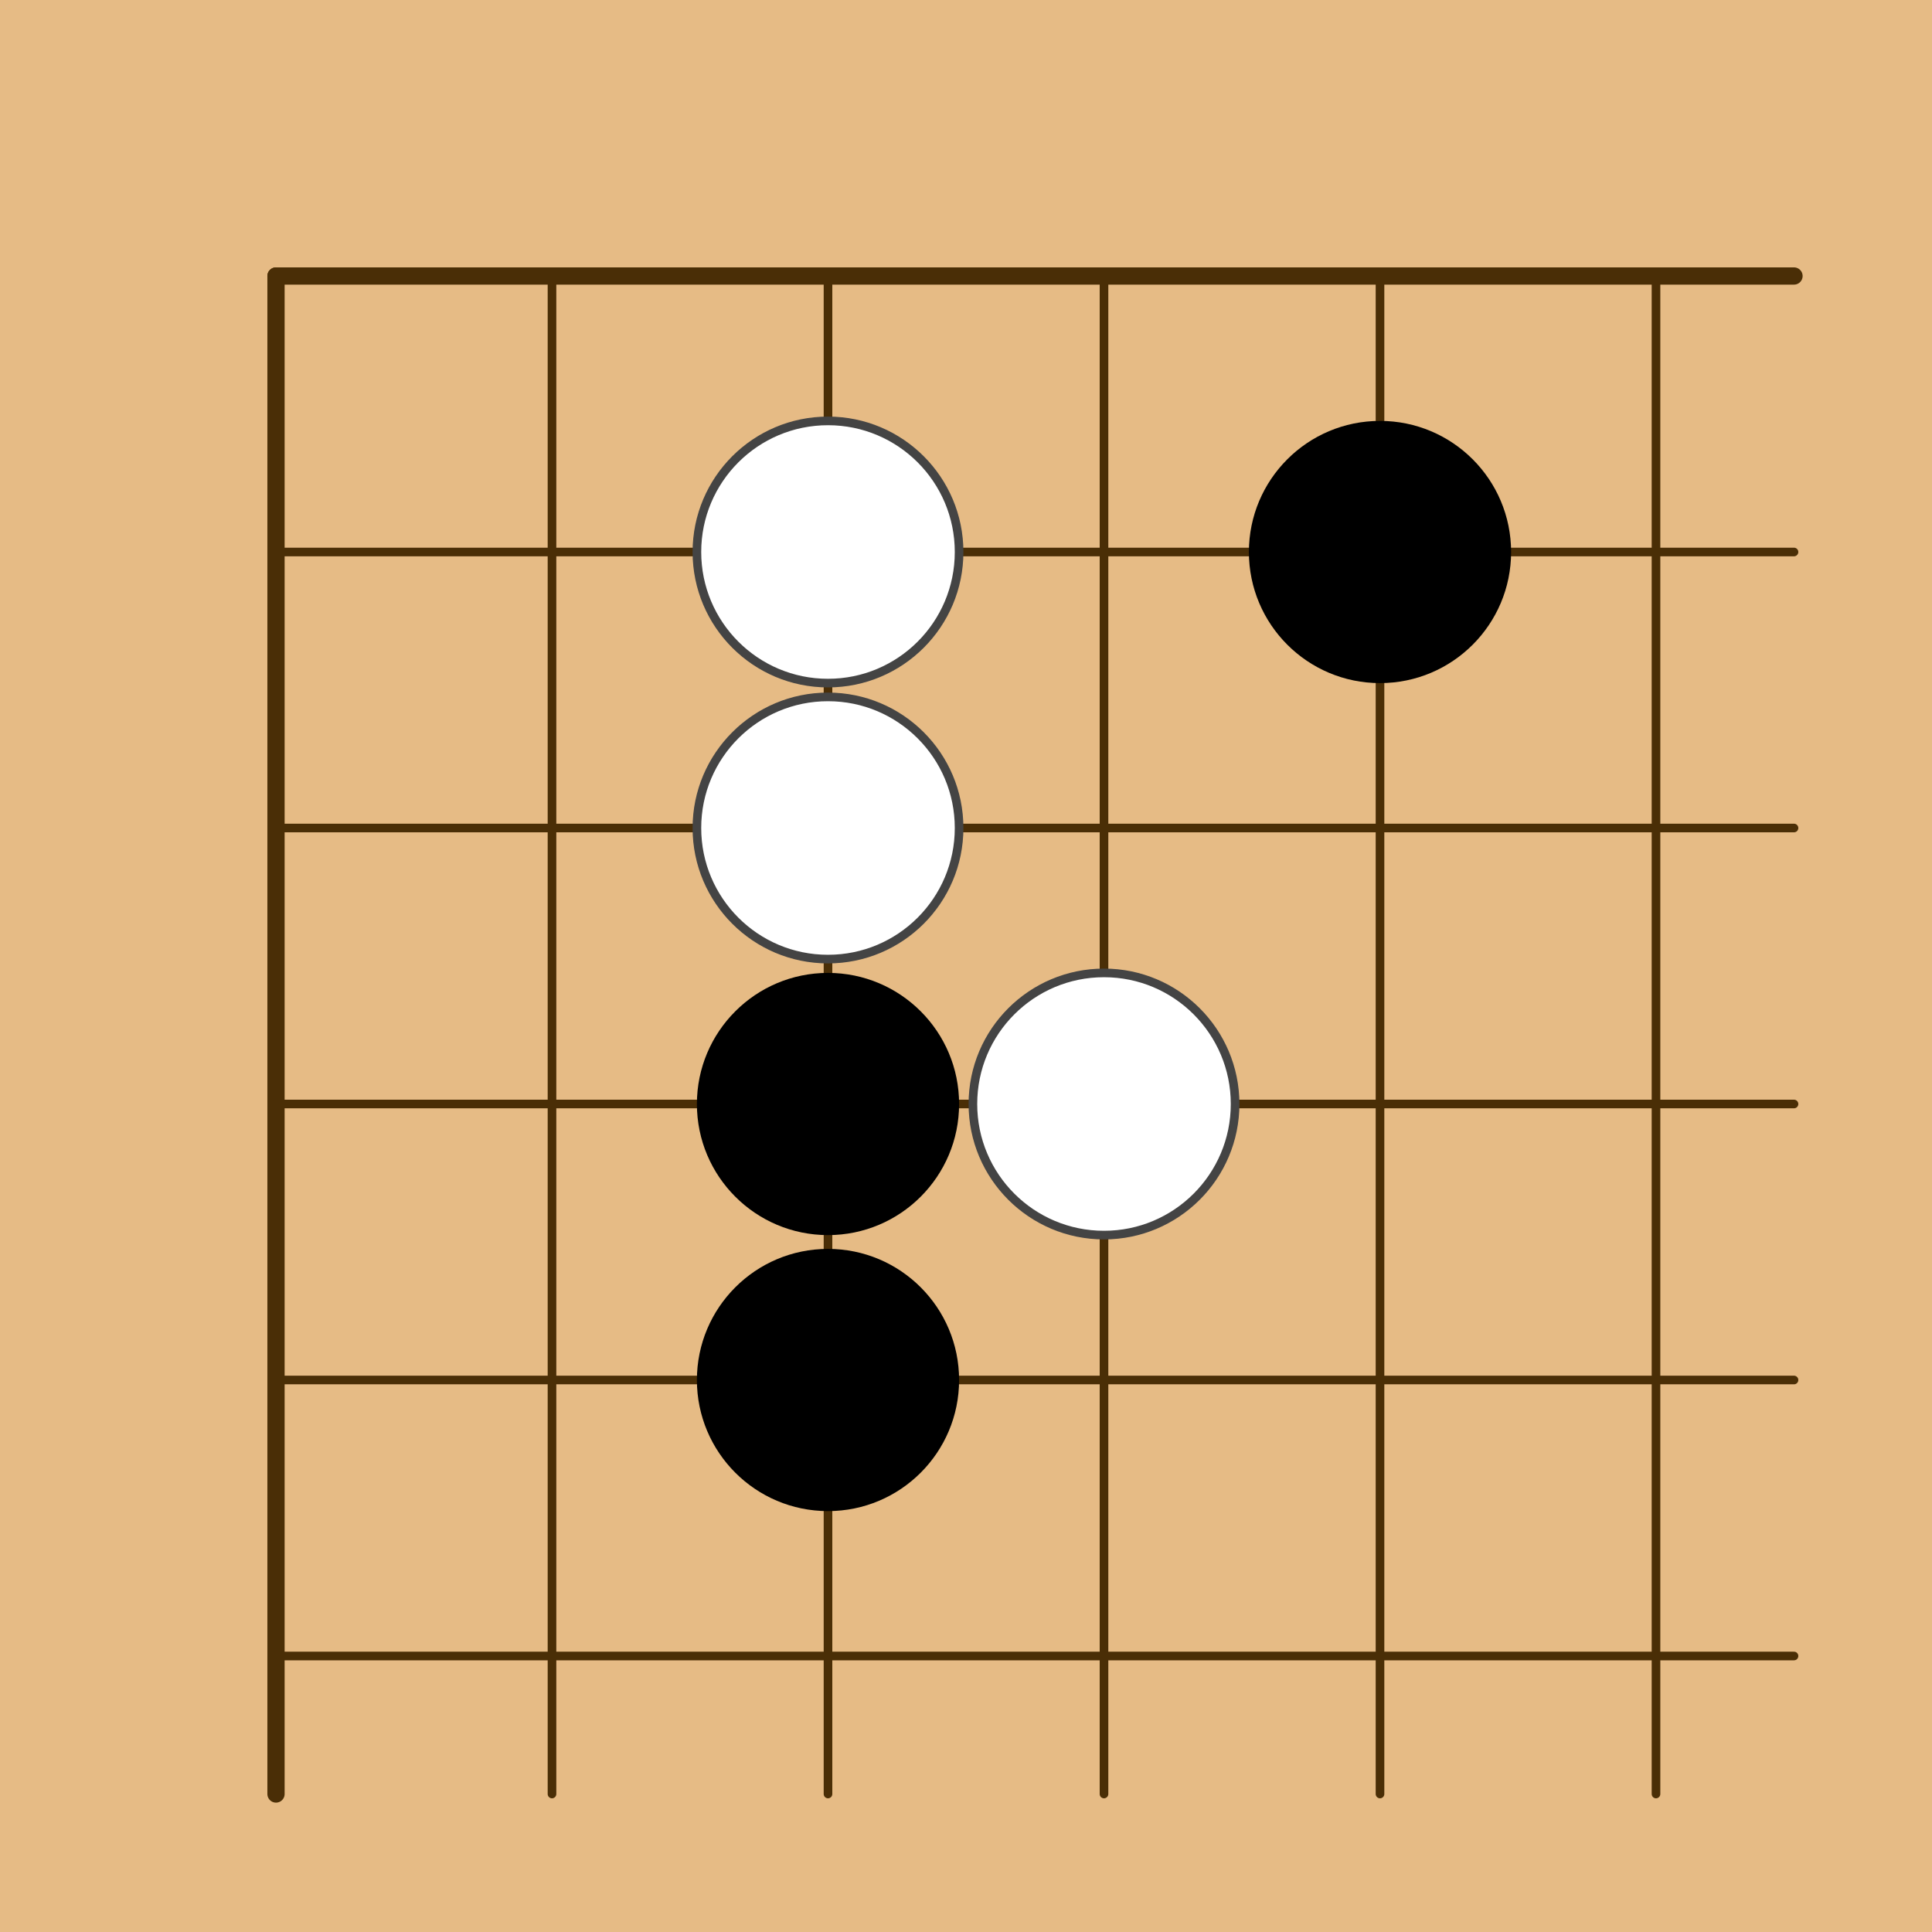
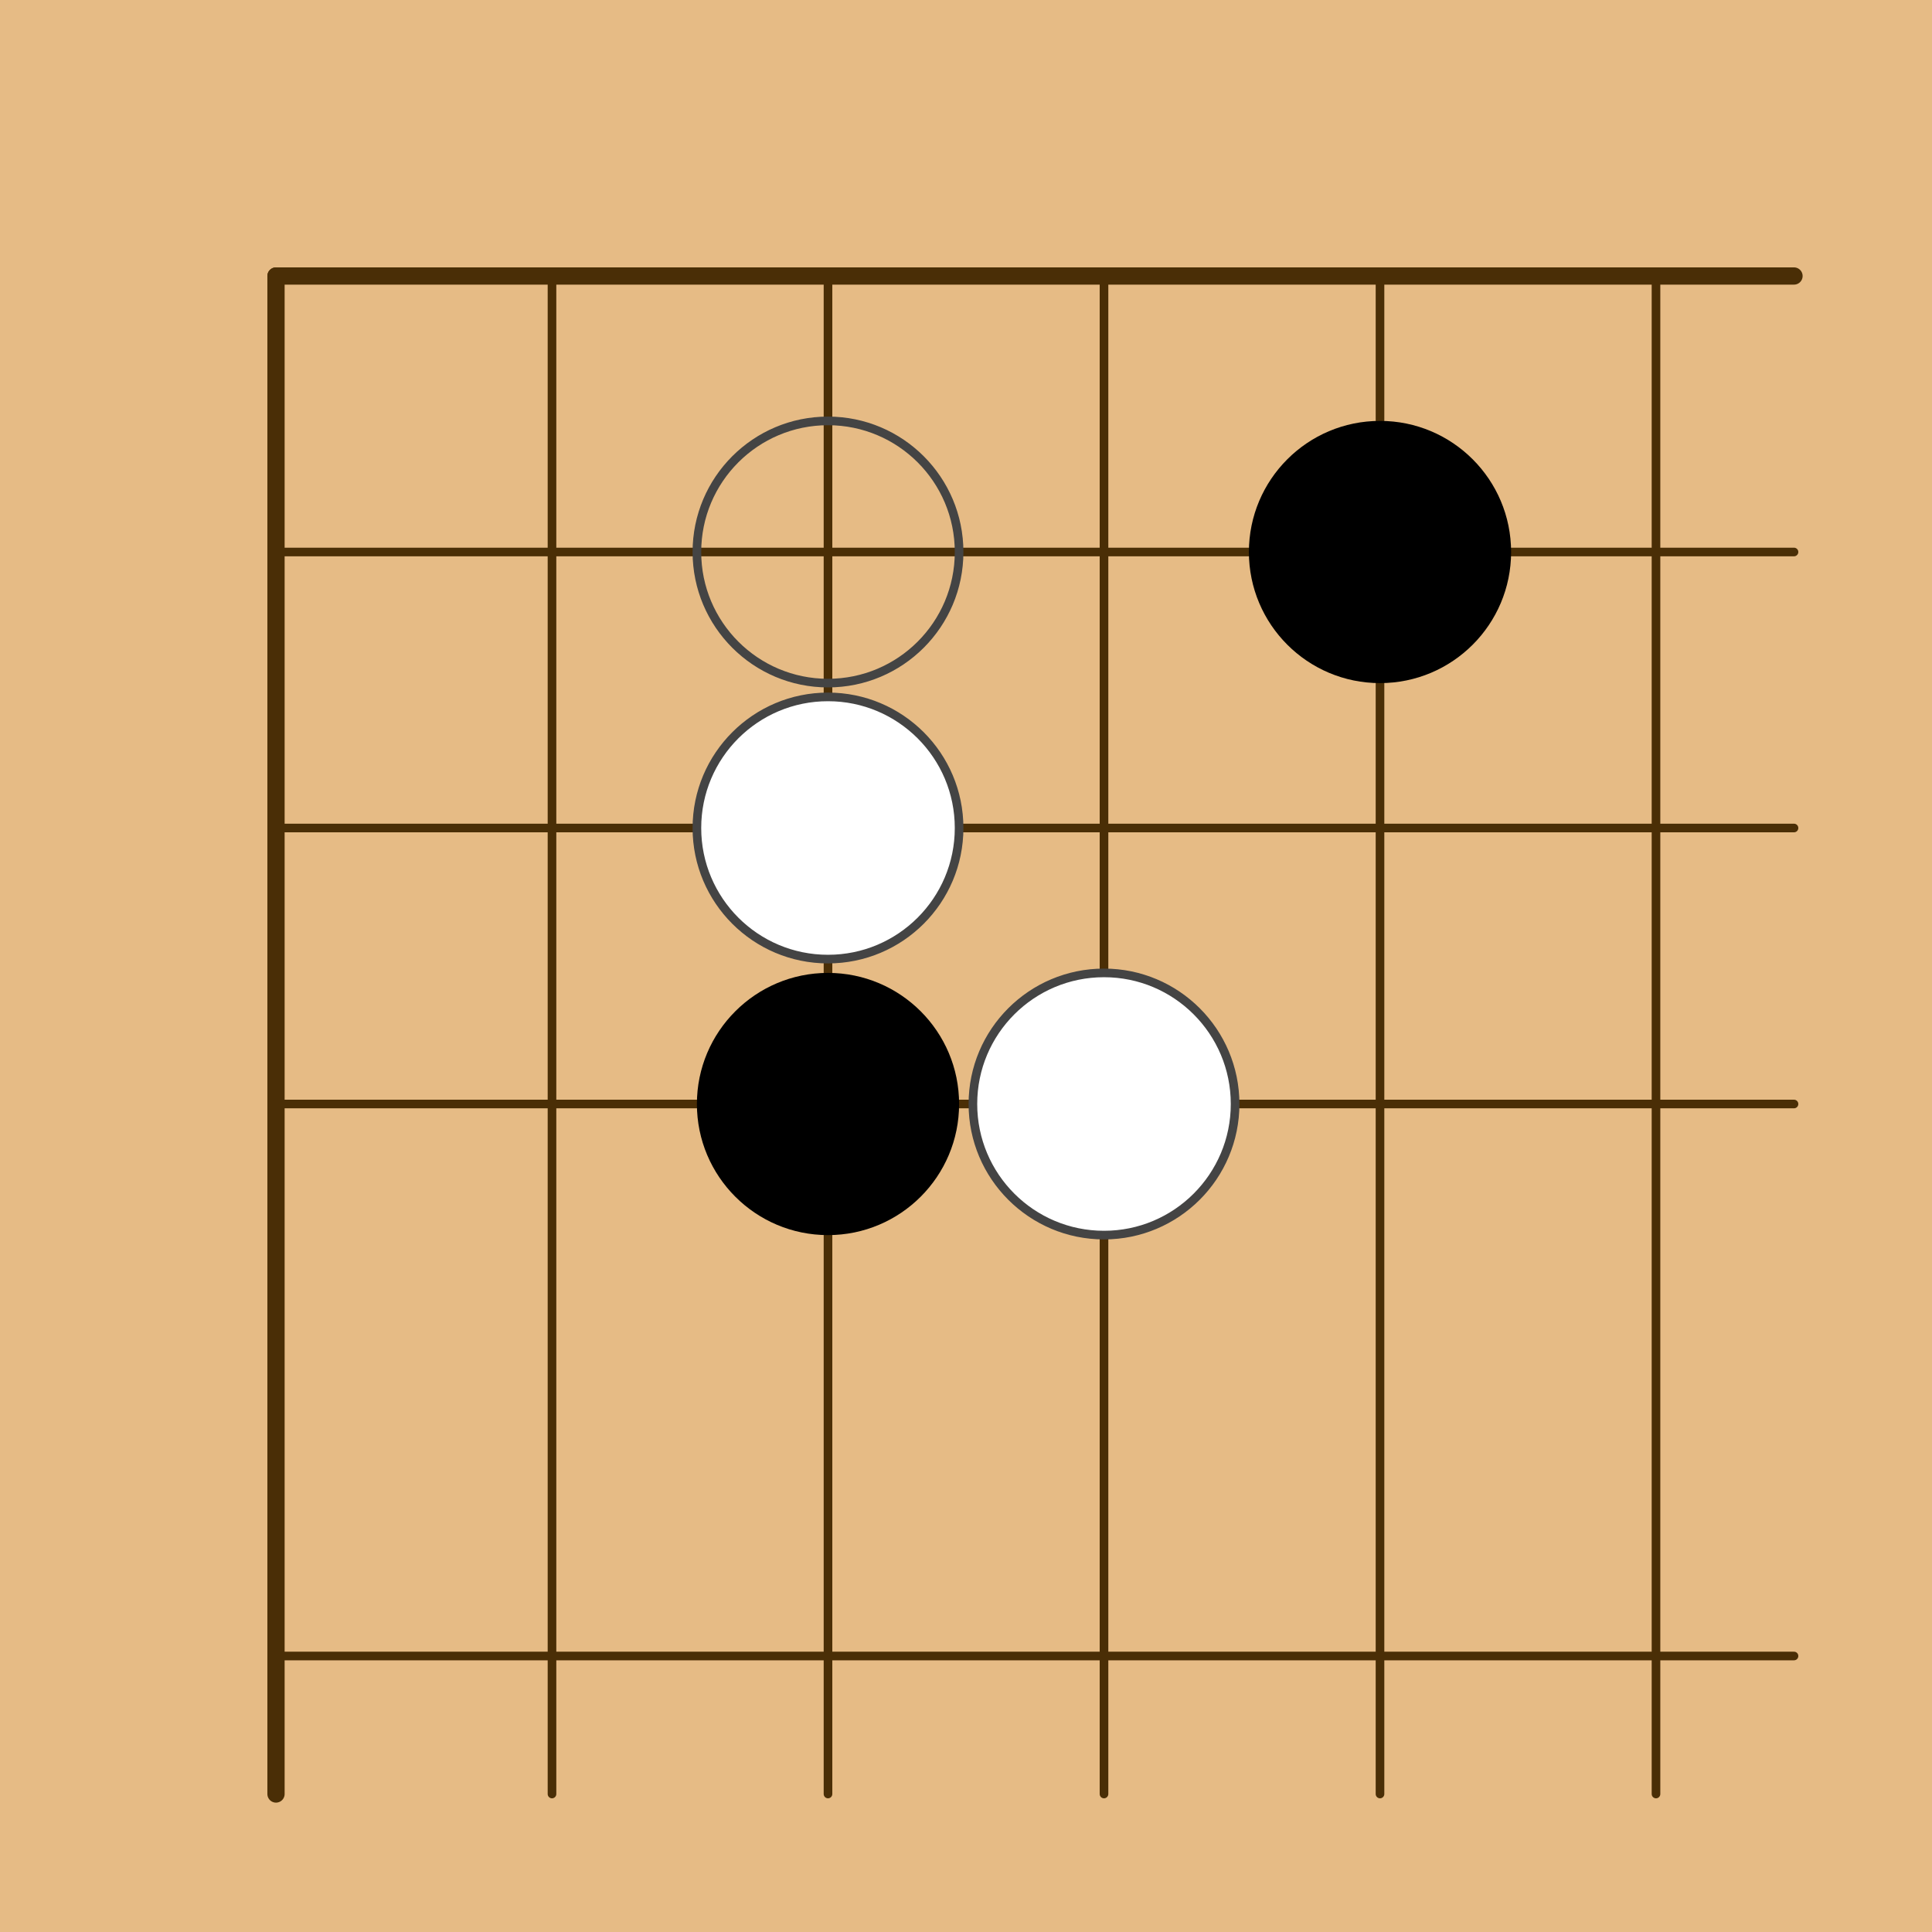
<svg xmlns="http://www.w3.org/2000/svg" width="112" height="112">
  <g>
    <rect x="0" y="0" width="112" height="112" style="fill: #e6bb85" />
    <g style="stroke: #4a2e06; stroke-linecap: round; stroke-width: 0.5">
      <line x1="16" y1="16" x2="16" y2="104" style="stroke-width: 1" />
      <line x1="32" y1="16" x2="32" y2="104" />
      <line x1="48" y1="16" x2="48" y2="104" />
      <line x1="64" y1="16" x2="64" y2="104" />
      <line x1="80" y1="16" x2="80" y2="104" />
      <line x1="96" y1="16" x2="96" y2="104" />
      <line x1="16" y1="16" x2="104" y2="16" style="stroke-width: 1" />
      <line x1="16" y1="32" x2="104" y2="32" />
      <line x1="16" y1="48" x2="104" y2="48" />
      <line x1="16" y1="64" x2="104" y2="64" />
-       <line x1="16" y1="80" x2="104" y2="80" />
      <line x1="16" y1="96" x2="104" y2="96" />
    </g>
    <g style="fill: #000">
-       <circle cx="64" cy="64" r="1.6" />
-     </g>
+       </g>
    <g>
-       <circle cx="48" cy="32" r="7.6" style="fill: #FFF" />
      <circle cx="48" cy="32" r="7.6" style="fill: none; stroke: #444; stroke-width: 0.5" />
      <circle cx="48" cy="48" r="7.6" style="fill: #FFF" />
      <circle cx="48" cy="48" r="7.6" style="fill: none; stroke: #444; stroke-width: 0.5" />
      <circle cx="48" cy="64" r="7.6" style="fill: #000" />
-       <circle cx="48" cy="80" r="7.6" style="fill: #000" />
      <circle cx="64" cy="64" r="7.6" style="fill: #FFF" />
      <circle cx="64" cy="64" r="7.6" style="fill: none; stroke: #444; stroke-width: 0.5" />
      <circle cx="80" cy="32" r="7.6" style="fill: #000" />
    </g>
  </g>
</svg>